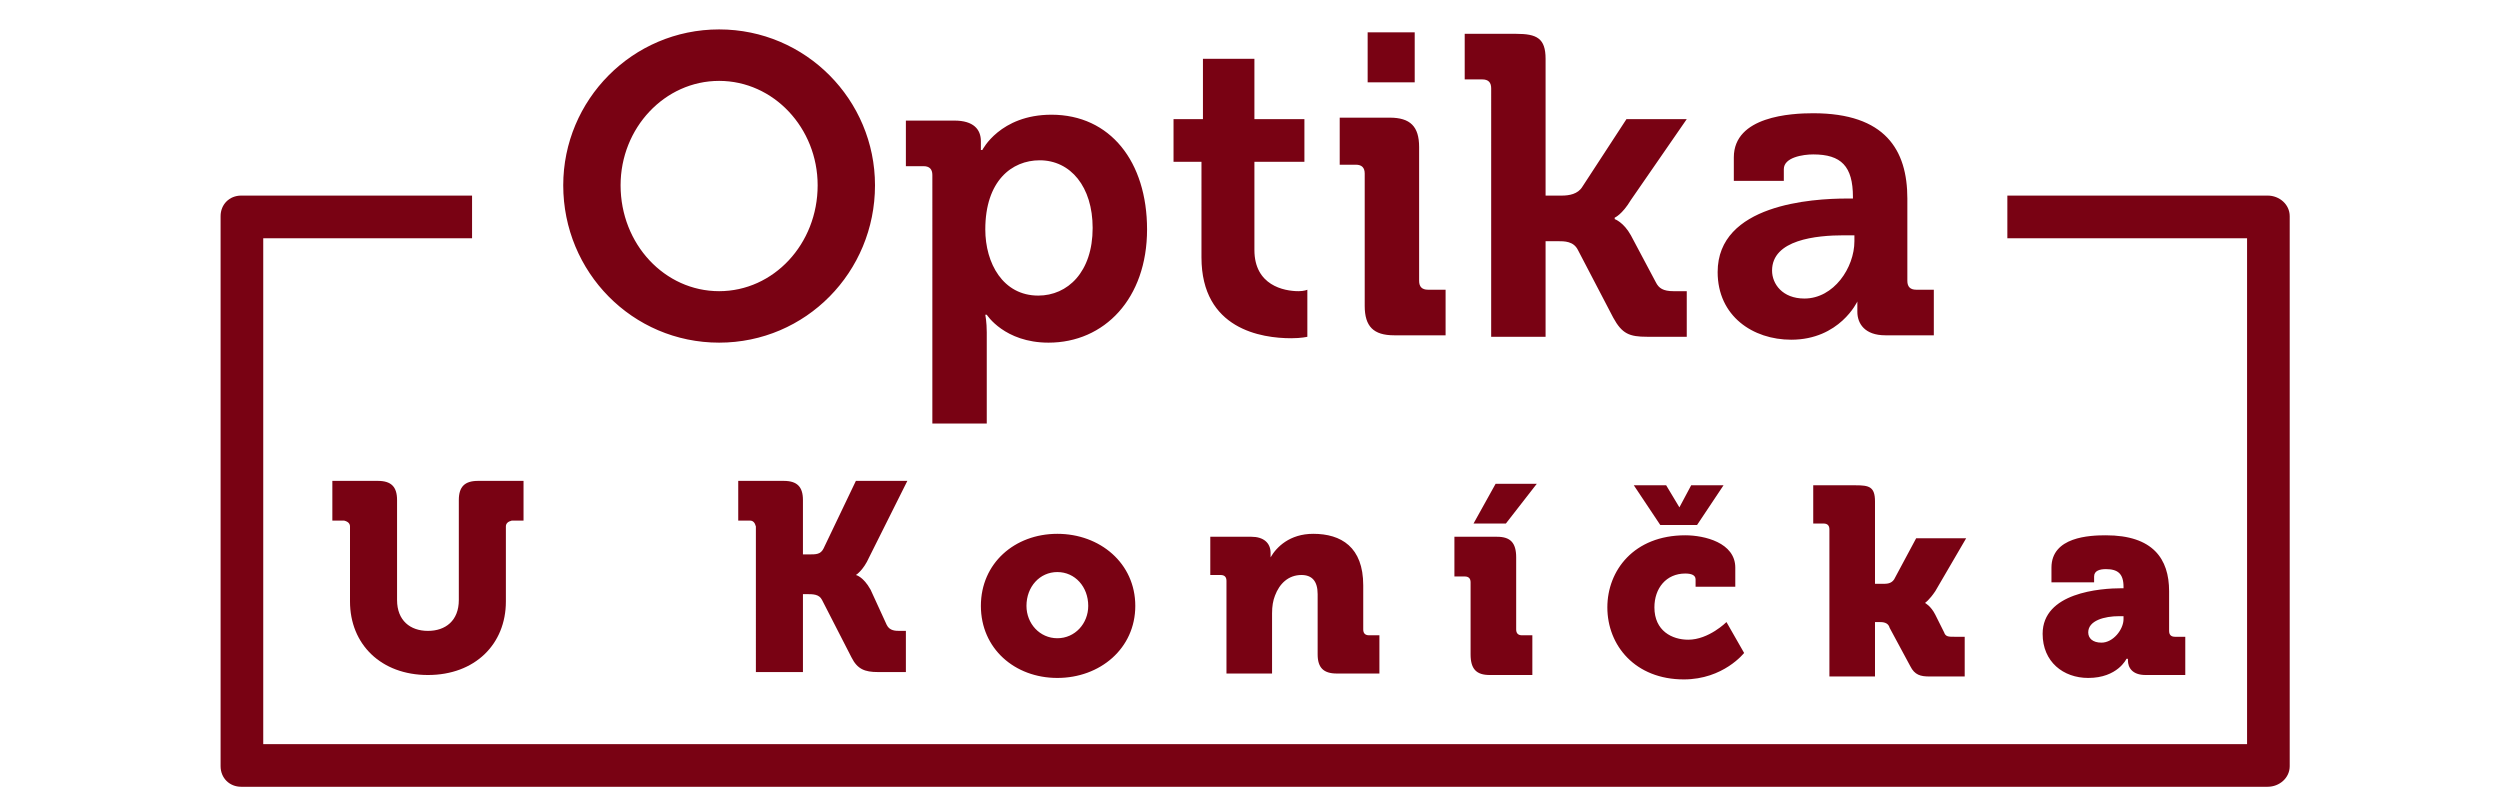
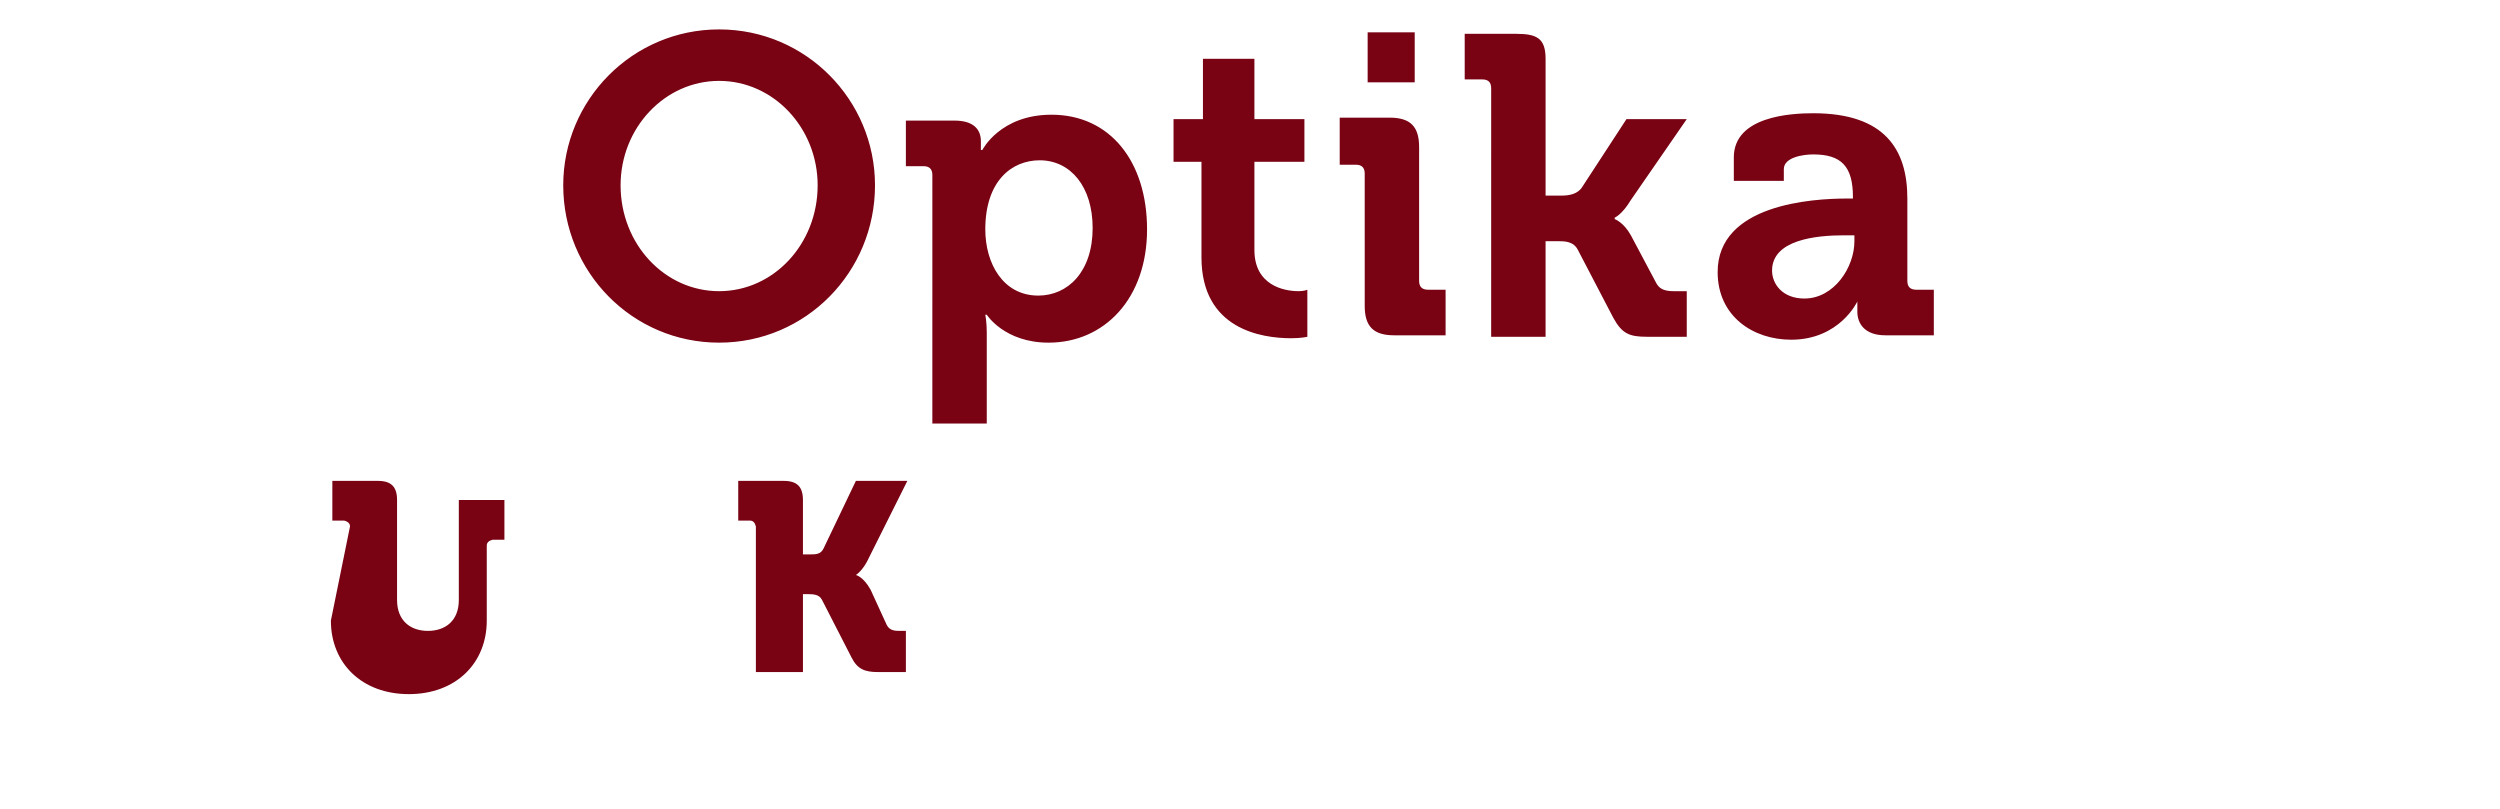
<svg xmlns="http://www.w3.org/2000/svg" version="1.2" viewBox="0 0 170 55" width="170" height="55">
  <style>.a{fill:#790213}</style>
-   <path class="a" d="m154.2 13.3h-17.7v2.9h16.3v34.4h-134.9v-34.4h14.2v-2.9h-15.7c-0.8 0-1.4 0.6-1.4 1.4v37.4c0 0.8 0.6 1.4 1.4 1.4h137.8c0.8 0 1.5-0.6 1.5-1.4v-37.4c0-0.8-0.7-1.4-1.5-1.4z" />
-   <path fill-rule="evenodd" class="a" d="m48.9 23.3c-5.9 0-10.6-4.8-10.6-10.7 0-5.8 4.7-10.6 10.6-10.6 5.9 0 10.6 4.8 10.6 10.6 0 5.9-4.7 10.7-10.6 10.7zm6.7-10.7c0-3.9-3-7.1-6.7-7.1-3.7 0-6.7 3.2-6.7 7.1 0 4 3 7.2 6.7 7.2 3.7 0 6.7-3.2 6.7-7.2zm7.8-0.7c0-0.4-0.2-0.6-0.6-0.6h-1.2v-3.1h3.3c1.3 0 1.8 0.6 1.8 1.4v0.6h0.1c0 0 1.2-2.4 4.7-2.4 4 0 6.5 3.2 6.5 7.8 0 4.7-2.9 7.7-6.7 7.7-3 0-4.2-1.9-4.2-1.9h-0.1c0 0 0.1 0.5 0.1 1.2v6.2h-3.7zm7.2 8.2c2 0 3.7-1.6 3.7-4.6 0-2.8-1.5-4.6-3.6-4.6-1.9 0-3.7 1.4-3.7 4.7 0 2.3 1.2 4.5 3.6 4.5zm11.1-9.1h-1.9v-2.9h2v-4.1h3.5v4.1h3.4v2.9h-3.4v6c0 2.4 2 2.8 3 2.8 0.4 0 0.6-0.1 0.6-0.1v3.2c0 0-0.4 0.1-1.1 0.1-2 0-6.1-0.6-6.1-5.5zm11.3-8.8h3.2v3.4h-3.2zm-0.2 9.6c0-0.4-0.2-0.6-0.6-0.6h-1.1v-3.2h3.4c1.4 0 2 0.6 2 2v9.1c0 0.4 0.2 0.6 0.6 0.6h1.2v3.1h-3.5c-1.4 0-2-0.6-2-2zm8.6-5.8c0-0.4-0.2-0.6-0.6-0.6h-1.2v-3.1h3.5c1.4 0 2 0.3 2 1.7v9.3h1.1c0.5 0 1.1-0.1 1.4-0.6l3-4.6h4.1l-3.8 5.5c-0.6 1-1.1 1.2-1.1 1.2v0.1c0 0 0.6 0.2 1.1 1.1l1.7 3.2c0.2 0.4 0.5 0.6 1.2 0.6h0.9v3.1h-2.7c-1.2 0-1.7-0.2-2.3-1.3l-2.4-4.6c-0.3-0.6-0.9-0.6-1.4-0.6h-0.8v6.5h-3.7zm24.2 7.5h0.4v-0.1c0-2.1-0.8-2.9-2.7-2.9-0.7 0-2 0.2-2 1v0.8h-3.4v-1.6c0-2.8 3.9-3 5.4-3 4.9 0 6.4 2.5 6.4 5.8v5.6c0 0.4 0.2 0.6 0.6 0.6h1.2v3.1h-3.3c-1.4 0-1.9-0.8-1.9-1.6 0-0.4 0-0.7 0-0.7 0 0-1.2 2.6-4.5 2.6-2.6 0-5-1.6-5-4.6 0-4.6 6.4-5 8.8-5zm-2.9 6.8c2 0 3.4-2.1 3.4-3.9v-0.4h-0.7c-1.9 0-4.9 0.3-4.9 2.4 0 0.9 0.7 1.9 2.2 1.9zm-98.9 15.5q0-0.3-0.4-0.4h-0.8v-2.7h3.1c0.9 0 1.3 0.4 1.3 1.3v6.8c0 1.4 0.9 2.1 2.1 2.1 1.2 0 2.1-0.7 2.1-2.1v-6.8c0-0.9 0.4-1.3 1.3-1.3h3.1v2.7h-0.8q-0.4 0.1-0.4 0.4v5.1c0 2.9-2.1 5-5.3 5-3.2 0-5.3-2.1-5.3-5zm27.6 0q-0.1-0.4-0.4-0.4h-0.8v-2.7h3.1c0.9 0 1.3 0.4 1.3 1.3v3.7h0.4c0.5 0 0.8 0 1-0.4l2.2-4.6h3.5l-2.6 5.2c-0.4 0.9-0.9 1.2-0.9 1.2 0 0 0.5 0.1 1 1l1.1 2.4c0.2 0.4 0.6 0.4 0.9 0.4h0.4v2.8h-1.9c-0.9 0-1.4-0.2-1.8-1l-2-3.9c-0.2-0.4-0.6-0.4-1.1-0.4h-0.2v5.3h-3.2z" />
-   <path fill-rule="evenodd" class="a" d="m71.9 36.3c2.9 0 5.3 2 5.3 4.9 0 2.9-2.4 4.9-5.3 4.9-2.9 0-5.2-2-5.2-4.9 0-2.9 2.3-4.9 5.2-4.9zm2.1 4.9c0-1.3-0.9-2.3-2.1-2.3-1.2 0-2.1 1-2.1 2.3 0 1.2 0.9 2.2 2.1 2.2 1.2 0 2.1-1 2.1-2.2zm9.4-1.7q0-0.4-0.4-0.4h-0.7v-2.6h2.8c0.8 0 1.3 0.4 1.3 1.1v0.1c0 0.1 0 0.2 0 0.2 0.4-0.7 1.3-1.6 2.9-1.6 1.9 0 3.4 0.9 3.4 3.5v3q0 0.4 0.4 0.4h0.7v2.6h-2.9c-0.9 0-1.3-0.4-1.3-1.3v-4.1c0-0.9-0.4-1.3-1.1-1.3-0.9 0-1.5 0.6-1.8 1.4q-0.2 0.5-0.2 1.2v4.1h-3.1zm18.3-6.6h2.8l-2.1 2.7h-2.2zm-1.7 6.7q0-0.4-0.4-0.4h-0.7v-2.7h2.9c0.9 0 1.3 0.4 1.3 1.4v4.9q0 0.4 0.4 0.4h0.7v2.7h-2.9c-0.9 0-1.3-0.4-1.3-1.4zm11.1-6.6h2.2l0.9 1.5 0.8-1.5h2.2l-1.8 2.7h-2.5zm3.5 3.4c1.3 0 3.4 0.5 3.4 2.2v1.3h-2.7v-0.5c0-0.3-0.3-0.4-0.7-0.4-1.3 0-2.1 1-2.1 2.3 0 1.6 1.2 2.2 2.3 2.2 1.4 0 2.6-1.2 2.6-1.2l1.2 2.1c0 0-1.4 1.8-4.1 1.8-3.3 0-5.2-2.3-5.2-4.9 0-2.5 1.8-4.9 5.3-4.9zm9.8-0.4q0-0.4-0.4-0.4h-0.7v-2.6h2.9c0.9 0 1.3 0.1 1.3 1.1v5.6h0.5c0.3 0 0.6 0 0.8-0.3l1.5-2.8h3.4l-2.1 3.6c-0.4 0.6-0.7 0.8-0.7 0.8 0 0 0.4 0.2 0.7 0.8l0.6 1.2c0.1 0.3 0.3 0.3 0.7 0.3h0.7v2.7h-2.4c-0.6 0-1-0.1-1.3-0.7l-1.4-2.6c-0.1-0.4-0.5-0.4-0.7-0.4h-0.3v3.7h-3.1zm19.9 4h0.1v-0.1c0-0.9-0.4-1.2-1.2-1.2-0.4 0-0.8 0.1-0.8 0.5v0.4h-2.9v-1c0-2.1 2.6-2.2 3.7-2.2 3.2 0 4.3 1.6 4.3 3.8v2.7q0 0.4 0.4 0.4h0.7v2.6h-2.7c-0.9 0-1.2-0.5-1.2-1v-0.1h-0.1c0 0-0.6 1.3-2.6 1.3-1.7 0-3.1-1.1-3.1-3 0-2.8 3.9-3.1 5.4-3.1zm-1.4 3.7c0.8 0 1.5-0.9 1.5-1.6v-0.2h-0.3c-1 0-2.1 0.3-2.1 1.1 0 0.4 0.3 0.7 0.9 0.7z" />
+   <path fill-rule="evenodd" class="a" d="m48.9 23.3c-5.9 0-10.6-4.8-10.6-10.7 0-5.8 4.7-10.6 10.6-10.6 5.9 0 10.6 4.8 10.6 10.6 0 5.9-4.7 10.7-10.6 10.7zm6.7-10.7c0-3.9-3-7.1-6.7-7.1-3.7 0-6.7 3.2-6.7 7.1 0 4 3 7.2 6.7 7.2 3.7 0 6.7-3.2 6.7-7.2zm7.8-0.7c0-0.4-0.2-0.6-0.6-0.6h-1.2v-3.1h3.3c1.3 0 1.8 0.6 1.8 1.4v0.6h0.1c0 0 1.2-2.4 4.7-2.4 4 0 6.5 3.2 6.5 7.8 0 4.7-2.9 7.7-6.7 7.7-3 0-4.2-1.9-4.2-1.9h-0.1c0 0 0.1 0.5 0.1 1.2v6.2h-3.7zm7.2 8.2c2 0 3.7-1.6 3.7-4.6 0-2.8-1.5-4.6-3.6-4.6-1.9 0-3.7 1.4-3.7 4.7 0 2.3 1.2 4.5 3.6 4.5zm11.1-9.1h-1.9v-2.9h2v-4.1h3.5v4.1h3.4v2.9h-3.4v6c0 2.4 2 2.8 3 2.8 0.4 0 0.6-0.1 0.6-0.1v3.2c0 0-0.4 0.1-1.1 0.1-2 0-6.1-0.6-6.1-5.5zm11.3-8.8h3.2v3.4h-3.2zm-0.2 9.6c0-0.4-0.2-0.6-0.6-0.6h-1.1v-3.2h3.4c1.4 0 2 0.6 2 2v9.1c0 0.4 0.2 0.6 0.6 0.6h1.2v3.1h-3.5c-1.4 0-2-0.6-2-2zm8.6-5.8c0-0.4-0.2-0.6-0.6-0.6h-1.2v-3.1h3.5c1.4 0 2 0.3 2 1.7v9.3h1.1c0.5 0 1.1-0.1 1.4-0.6l3-4.6h4.1l-3.8 5.5c-0.6 1-1.1 1.2-1.1 1.2v0.1c0 0 0.6 0.2 1.1 1.1l1.7 3.2c0.2 0.4 0.5 0.6 1.2 0.6h0.9v3.1h-2.7c-1.2 0-1.7-0.2-2.3-1.3l-2.4-4.6c-0.3-0.6-0.9-0.6-1.4-0.6h-0.8v6.5h-3.7zm24.2 7.5h0.4v-0.1c0-2.1-0.8-2.9-2.7-2.9-0.7 0-2 0.2-2 1v0.8h-3.4v-1.6c0-2.8 3.9-3 5.4-3 4.9 0 6.4 2.5 6.4 5.8v5.6c0 0.4 0.2 0.6 0.6 0.6h1.2v3.1h-3.3c-1.4 0-1.9-0.8-1.9-1.6 0-0.4 0-0.7 0-0.7 0 0-1.2 2.6-4.5 2.6-2.6 0-5-1.6-5-4.6 0-4.6 6.4-5 8.8-5zm-2.9 6.8c2 0 3.4-2.1 3.4-3.9v-0.4h-0.7c-1.9 0-4.9 0.3-4.9 2.4 0 0.9 0.7 1.9 2.2 1.9zm-98.9 15.5q0-0.3-0.4-0.4h-0.8v-2.7h3.1c0.9 0 1.3 0.4 1.3 1.3v6.8c0 1.4 0.9 2.1 2.1 2.1 1.2 0 2.1-0.7 2.1-2.1v-6.8h3.1v2.7h-0.8q-0.4 0.1-0.4 0.4v5.1c0 2.9-2.1 5-5.3 5-3.2 0-5.3-2.1-5.3-5zm27.6 0q-0.1-0.4-0.4-0.4h-0.8v-2.7h3.1c0.9 0 1.3 0.4 1.3 1.3v3.7h0.4c0.5 0 0.8 0 1-0.4l2.2-4.6h3.5l-2.6 5.2c-0.4 0.9-0.9 1.2-0.9 1.2 0 0 0.5 0.1 1 1l1.1 2.4c0.2 0.4 0.6 0.4 0.9 0.4h0.4v2.8h-1.9c-0.9 0-1.4-0.2-1.8-1l-2-3.9c-0.2-0.4-0.6-0.4-1.1-0.4h-0.2v5.3h-3.2z" />
</svg>